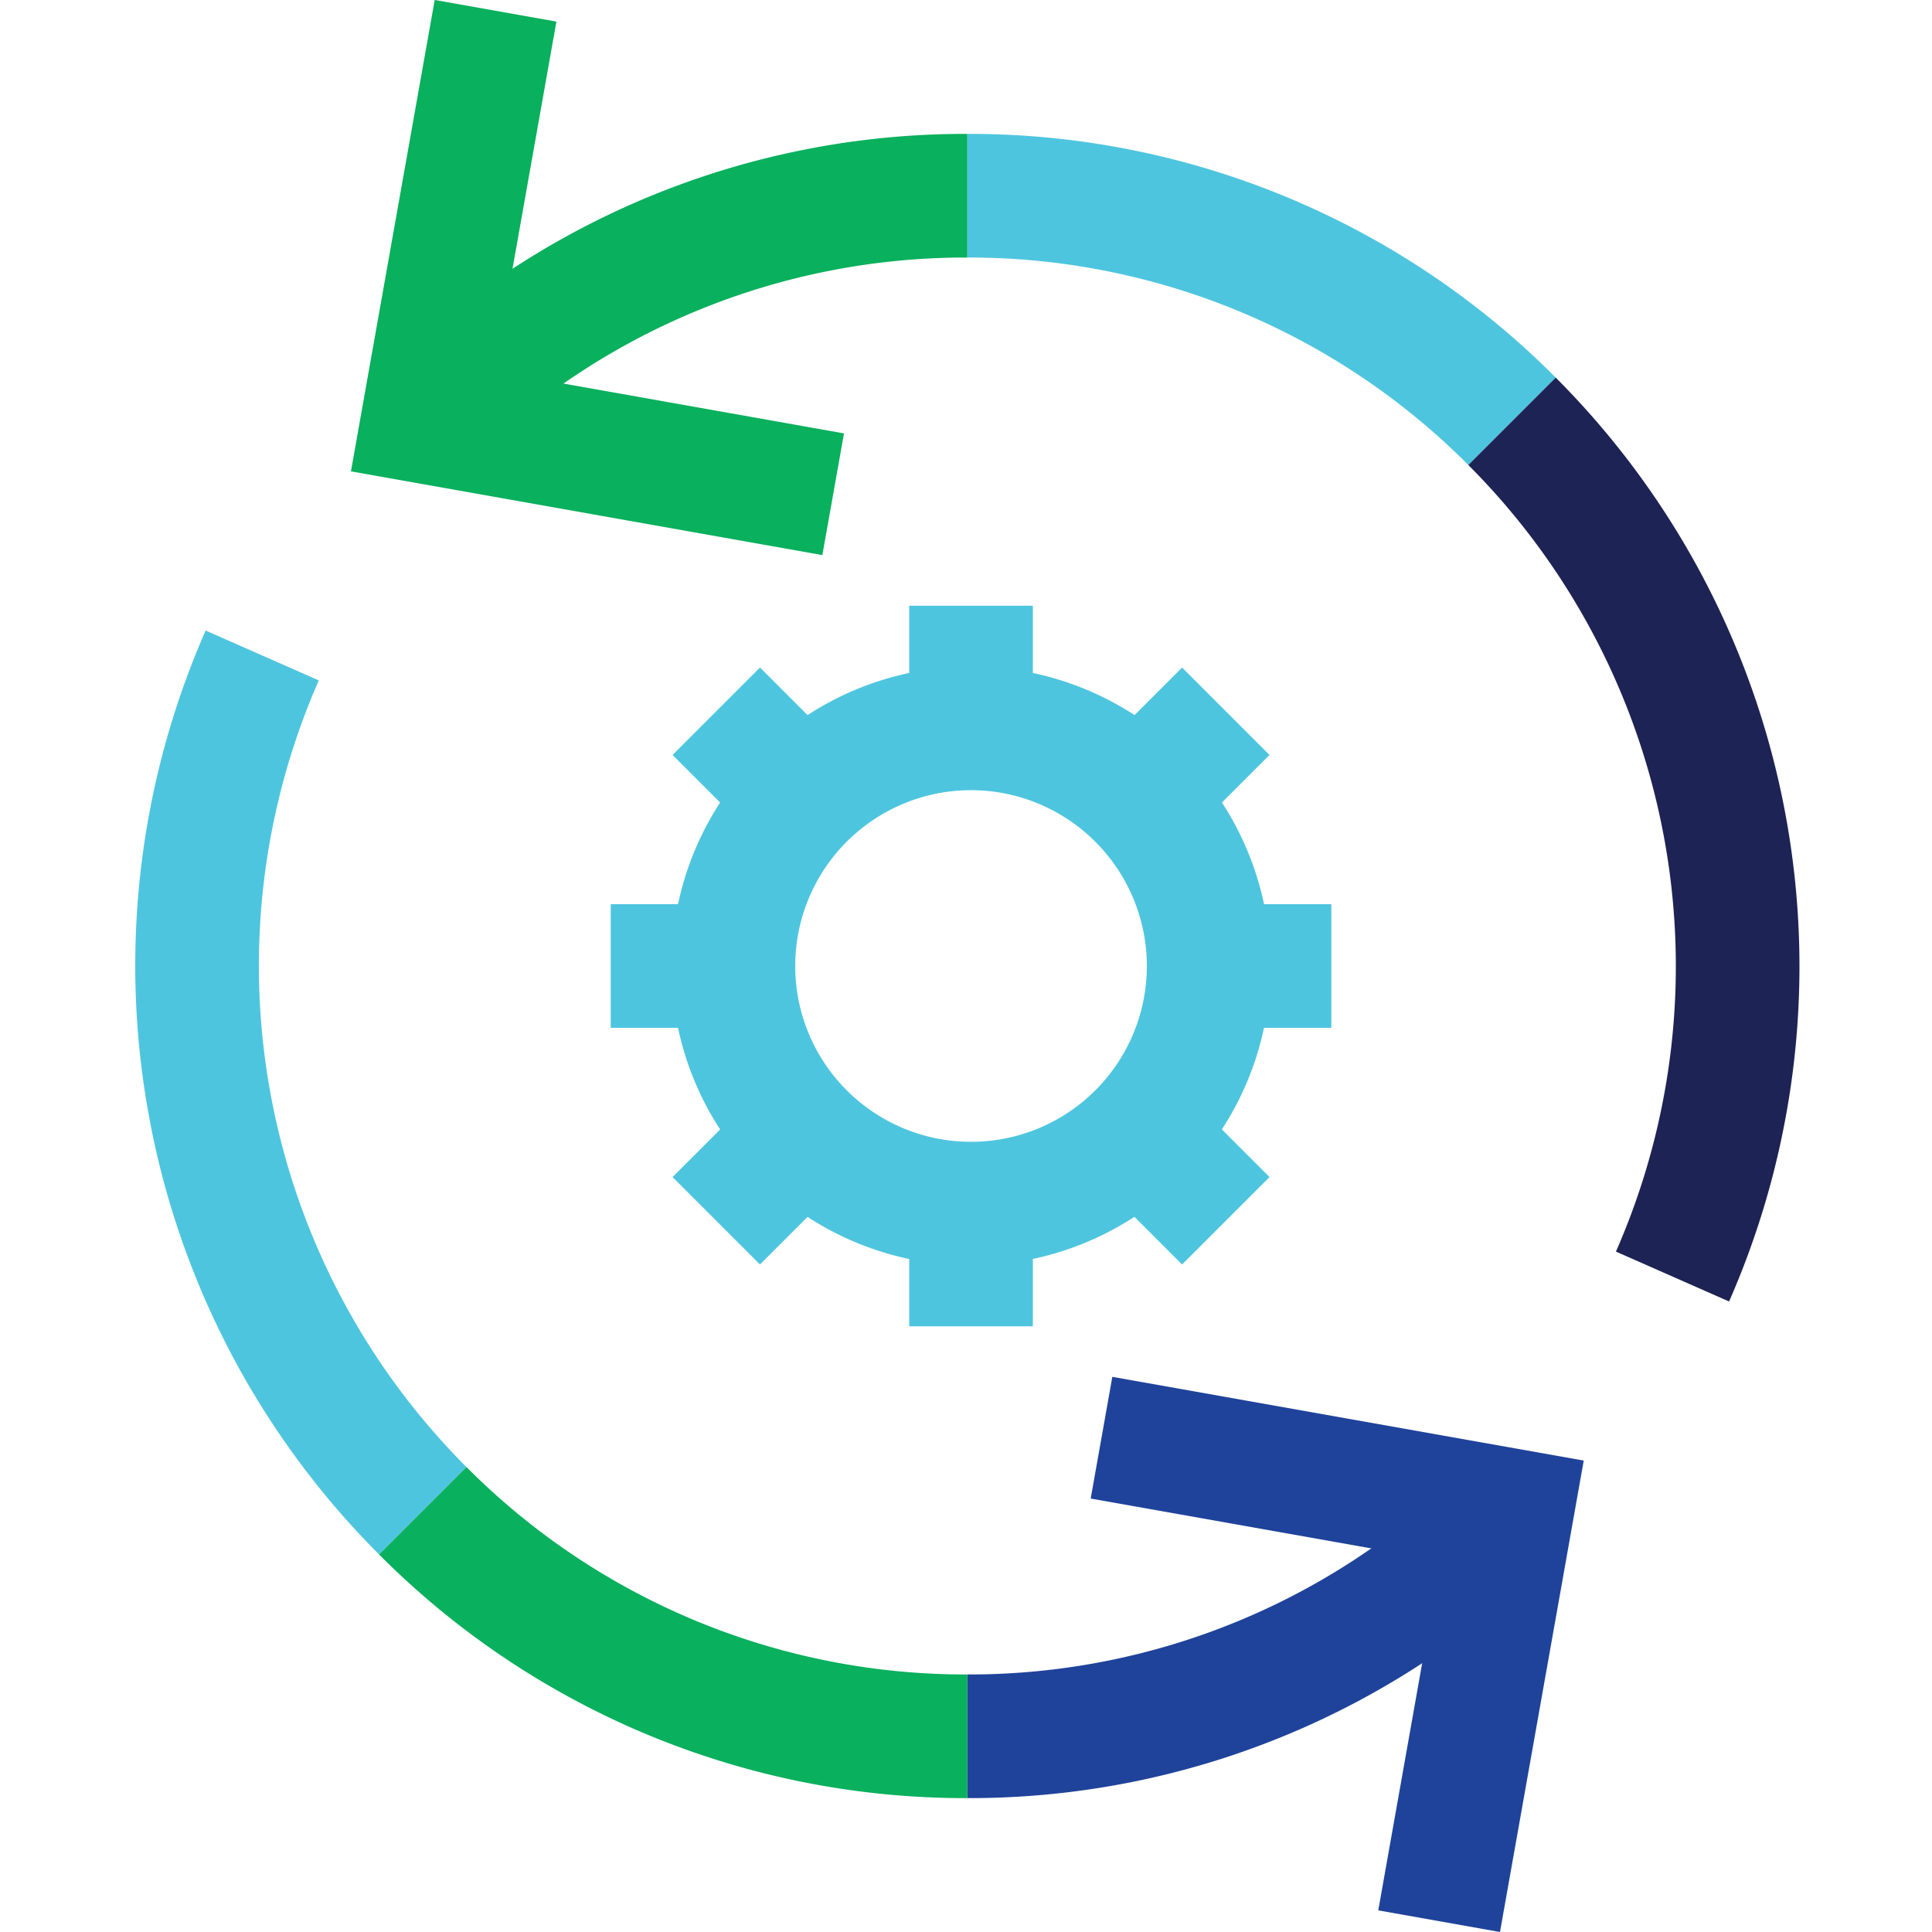
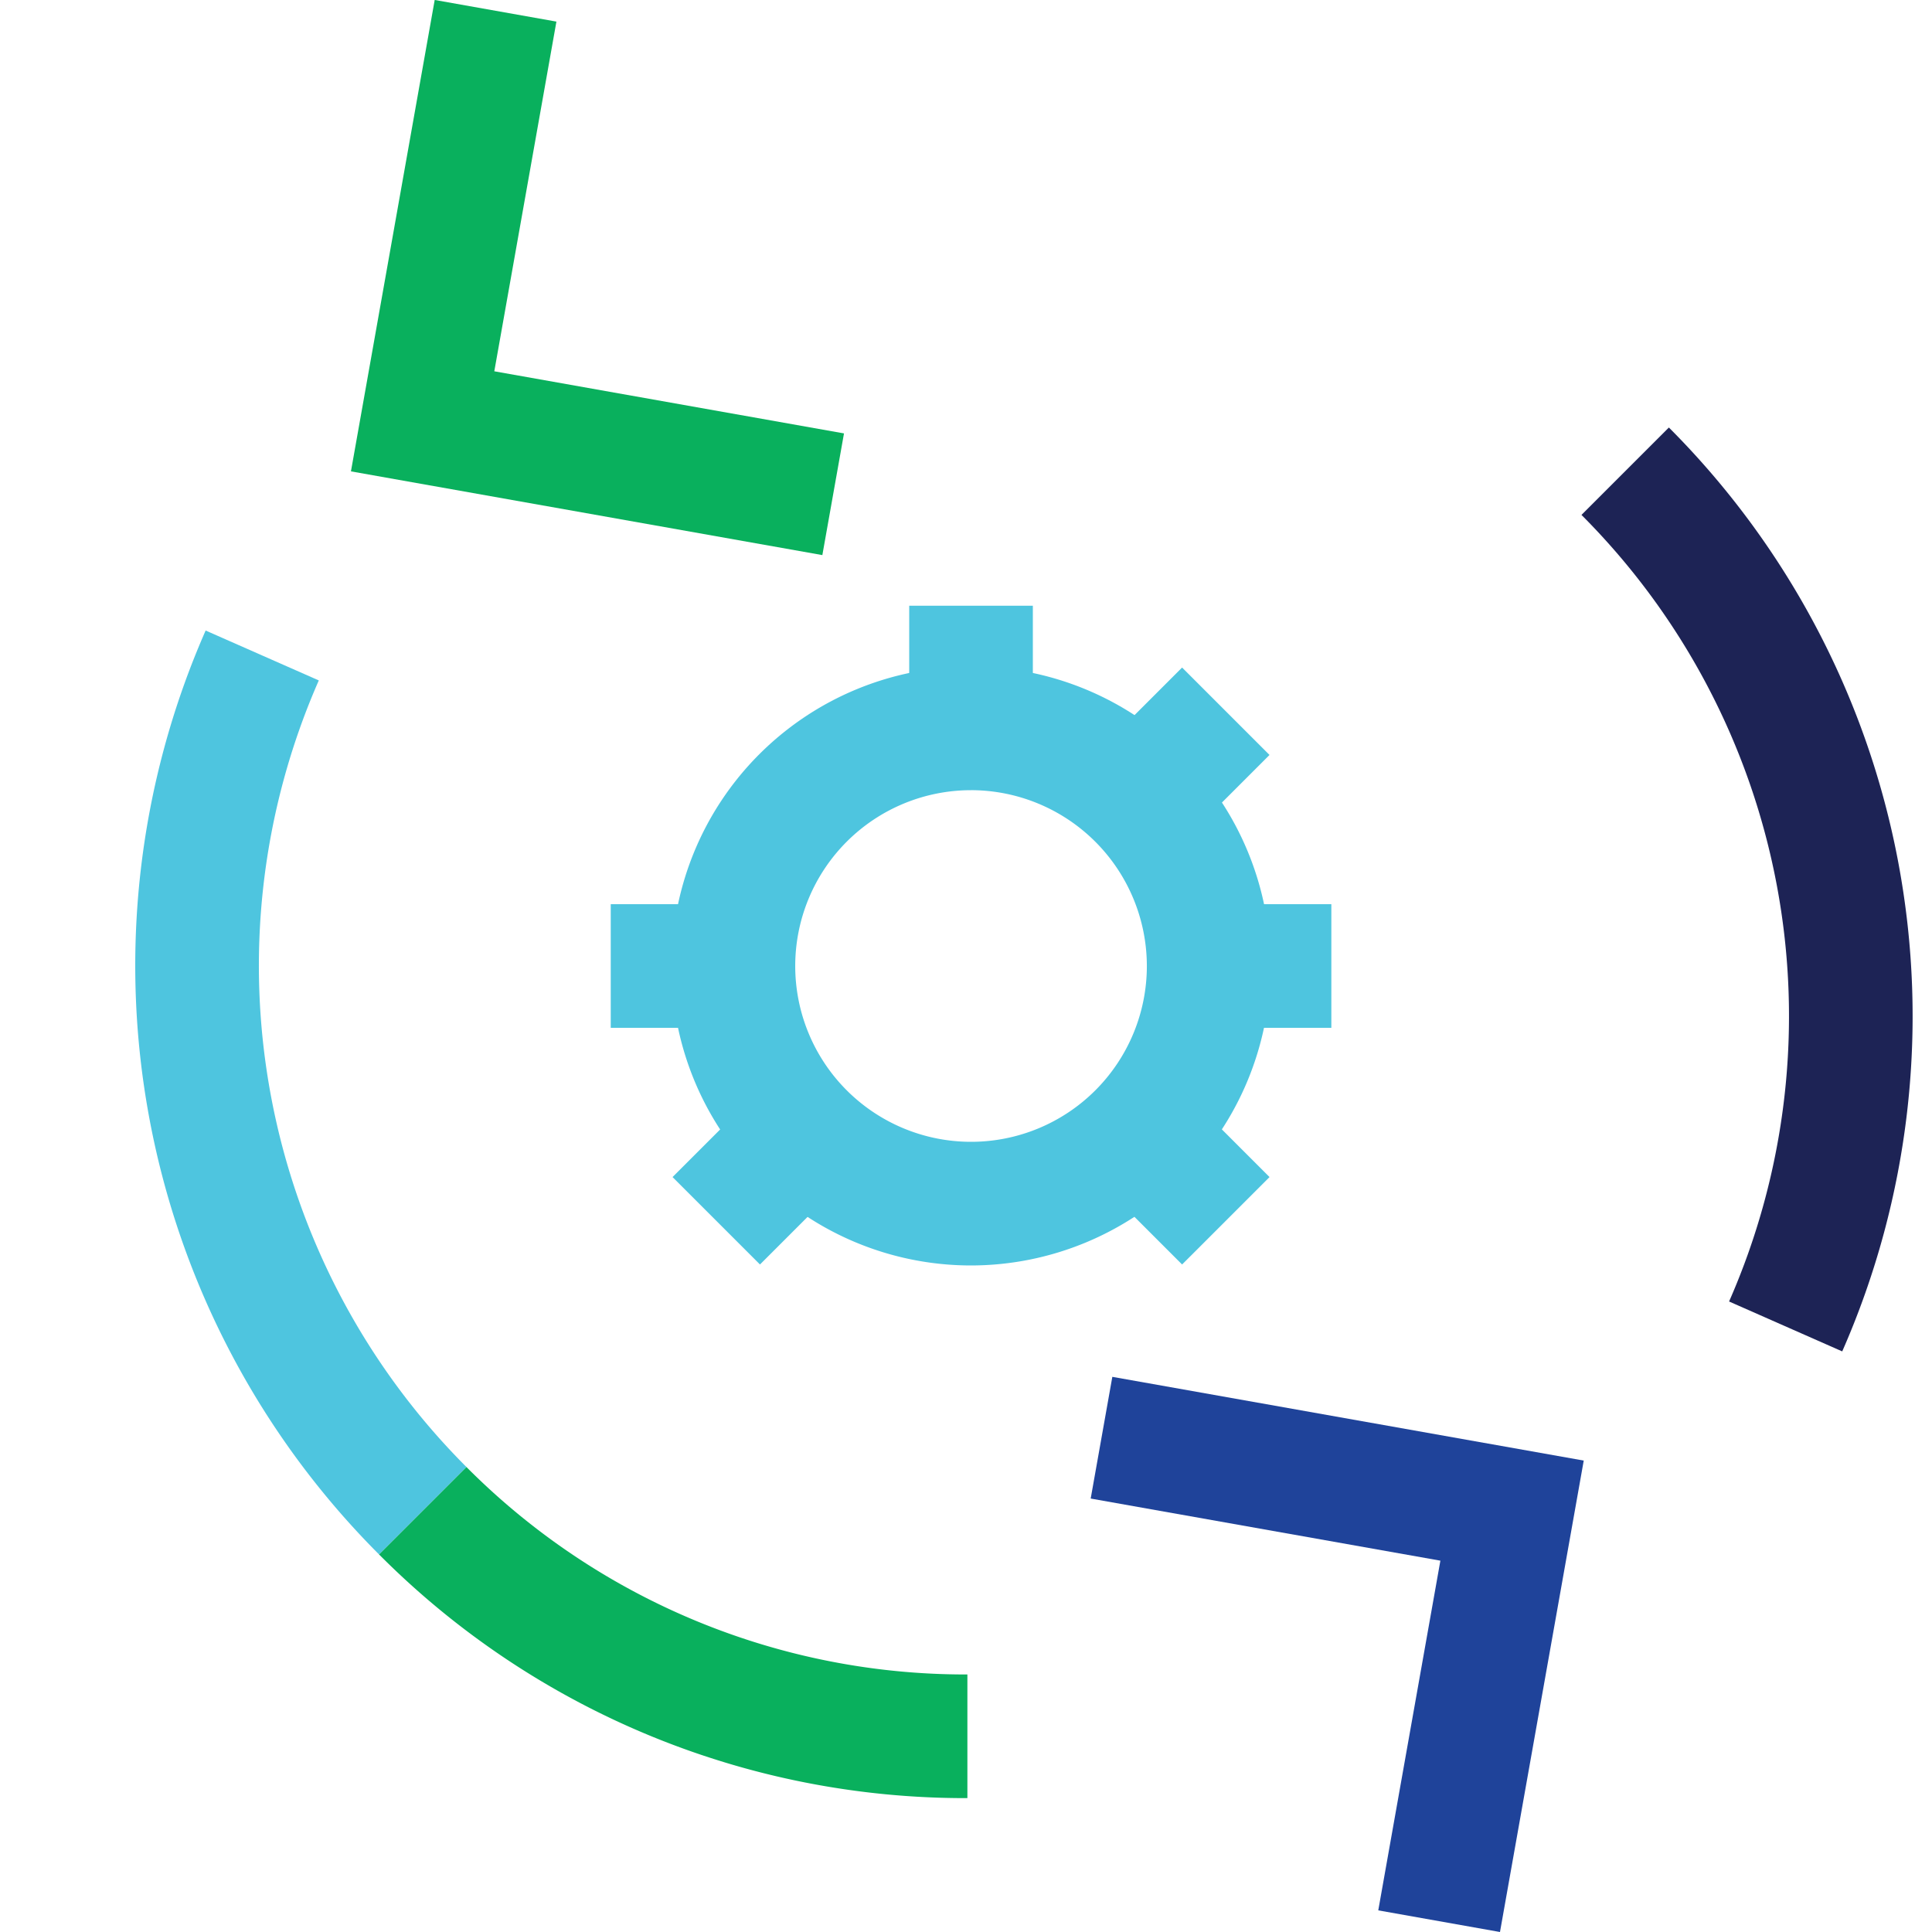
<svg xmlns="http://www.w3.org/2000/svg" width="100" height="100" viewBox="0 0 100 100">
  <defs>
    <clipPath id="clip-Icon_34">
      <rect width="100" height="100" />
    </clipPath>
  </defs>
  <g id="Icon_34" data-name="Icon – 34" clip-path="url(#clip-Icon_34)">
    <g id="Group_1367" data-name="Group 1367" transform="translate(-24.701 -440.433)">
      <g id="Group_1329" data-name="Group 1329" transform="translate(31.701 440.433)">
        <g id="Group_1300" data-name="Group 1300" transform="translate(12.616 6.93)">
          <g id="Group_1299" data-name="Group 1299">
            <g id="Group_1298" data-name="Group 1298">
              <g id="Group_1297" data-name="Group 1297">
-                 <path id="Path_205" data-name="Path 205" d="M46.082,462.988l-4.524-4.526a42.788,42.788,0,0,1,30.456-12.614v6.4A36.431,36.431,0,0,0,46.082,462.988Z" transform="translate(-41.558 -445.848)" fill="#09b05d" />
-               </g>
+                 </g>
            </g>
          </g>
        </g>
        <g id="Group_1304" data-name="Group 1304" transform="translate(43.071 6.93)" style="mix-blend-mode: multiply;isolation: isolate">
          <g id="Group_1303" data-name="Group 1303">
            <g id="Group_1302" data-name="Group 1302">
              <g id="Group_1301" data-name="Group 1301">
-                 <path id="Path_206" data-name="Path 206" d="M91.284,462.987a36.434,36.434,0,0,0-25.93-10.739v-6.4a42.788,42.788,0,0,1,30.454,12.614Z" transform="translate(-65.354 -445.848)" fill="#4ec5df" />
-               </g>
+                 </g>
            </g>
          </g>
        </g>
        <g id="Group_1308" data-name="Group 1308" transform="translate(69.001 19.545)" style="mix-blend-mode: multiply;isolation: isolate">
          <g id="Group_1307" data-name="Group 1307">
            <g id="Group_1306" data-name="Group 1306">
              <g id="Group_1305" data-name="Group 1305">
-                 <path id="Path_207" data-name="Path 207" d="M99.11,503.524l-5.857-2.583a36.708,36.708,0,0,0-7.64-40.713l4.524-4.524a43.112,43.112,0,0,1,8.972,47.82Z" transform="translate(-85.614 -455.704)" fill="#1d2355" />
+                 <path id="Path_207" data-name="Path 207" d="M99.11,503.524a36.708,36.708,0,0,0-7.64-40.713l4.524-4.524a43.112,43.112,0,0,1,8.972,47.82Z" transform="translate(-85.614 -455.704)" fill="#1d2355" />
              </g>
            </g>
          </g>
        </g>
        <g id="Group_1312" data-name="Group 1312" transform="translate(11.167)">
          <g id="Group_1311" data-name="Group 1311">
            <g id="Group_1310" data-name="Group 1310">
              <g id="Group_1309" data-name="Group 1309">
                <path id="Path_208" data-name="Path 208" d="M64.824,469.165l-24.4-4.334,4.335-24.4,6.3,1.12-3.215,18.1,18.1,3.215Z" transform="translate(-40.426 -440.433)" fill="#09b05d" />
              </g>
            </g>
          </g>
        </g>
        <g id="Group_1316" data-name="Group 1316" transform="translate(43.071 75.93)">
          <g id="Group_1315" data-name="Group 1315">
            <g id="Group_1314" data-name="Group 1314">
              <g id="Group_1313" data-name="Group 1313">
-                 <path id="Path_209" data-name="Path 209" d="M65.354,516.9v-6.4A36.425,36.425,0,0,0,91.283,499.76l4.526,4.524A42.782,42.782,0,0,1,65.354,516.9Z" transform="translate(-65.354 -499.76)" fill="#1f439a" />
-               </g>
+                 </g>
            </g>
          </g>
        </g>
        <g id="Group_1320" data-name="Group 1320" transform="translate(12.616 75.93)" style="mix-blend-mode: multiply;isolation: isolate">
          <g id="Group_1319" data-name="Group 1319">
            <g id="Group_1318" data-name="Group 1318">
              <g id="Group_1317" data-name="Group 1317">
                <path id="Path_210" data-name="Path 210" d="M72.014,516.9a42.785,42.785,0,0,1-30.456-12.616l4.524-4.524A36.431,36.431,0,0,0,72.014,510.5Z" transform="translate(-41.558 -499.76)" fill="#09b05d" />
              </g>
            </g>
          </g>
        </g>
        <g id="Group_1324" data-name="Group 1324" transform="translate(0 32.636)" style="mix-blend-mode: multiply;isolation: isolate">
          <g id="Group_1323" data-name="Group 1323">
            <g id="Group_1322" data-name="Group 1322">
              <g id="Group_1321" data-name="Group 1321">
                <path id="Path_211" data-name="Path 211" d="M44.317,513.751a43.11,43.11,0,0,1-8.972-47.818l5.857,2.583a36.706,36.706,0,0,0,7.64,40.711Z" transform="translate(-31.701 -465.933)" fill="#4ec5df" />
              </g>
            </g>
          </g>
        </g>
        <g id="Group_1328" data-name="Group 1328" transform="translate(49.456 71.268)">
          <g id="Group_1327" data-name="Group 1327">
            <g id="Group_1326" data-name="Group 1326">
              <g id="Group_1325" data-name="Group 1325">
                <path id="Path_212" data-name="Path 212" d="M91.526,524.849l-6.3-1.12,3.215-18.1-18.1-3.215,1.12-6.3,24.4,4.334Z" transform="translate(-70.343 -496.117)" fill="#1f439a" />
              </g>
            </g>
          </g>
        </g>
      </g>
      <g id="Group_1366" data-name="Group 1366" transform="translate(56.313 471.785)">
        <g id="Group_1333" data-name="Group 1333" transform="translate(3.15 3.148)">
          <g id="Group_1332" data-name="Group 1332">
            <g id="Group_1331" data-name="Group 1331">
              <g id="Group_1330" data-name="Group 1330">
                <path id="Path_213" data-name="Path 213" d="M68.891,498.389a15.5,15.5,0,1,1,15.5-15.5A15.516,15.516,0,0,1,68.891,498.389Zm0-24.6a9.1,9.1,0,1,0,9.1,9.1A9.11,9.11,0,0,0,68.891,473.788Z" transform="translate(-53.392 -467.389)" fill="#4ec5df" />
              </g>
            </g>
          </g>
        </g>
        <g id="Group_1337" data-name="Group 1337" transform="translate(15.449)">
          <g id="Group_1336" data-name="Group 1336">
            <g id="Group_1335" data-name="Group 1335">
              <g id="Group_1334" data-name="Group 1334">
                <rect id="Rectangle_145" data-name="Rectangle 145" width="6.399" height="6.348" fill="#4ec5df" />
              </g>
            </g>
          </g>
        </g>
        <g id="Group_1341" data-name="Group 1341" transform="translate(3.2 3.2)">
          <g id="Group_1340" data-name="Group 1340">
            <g id="Group_1339" data-name="Group 1339">
              <g id="Group_1338" data-name="Group 1338">
-                 <rect id="Rectangle_146" data-name="Rectangle 146" width="6.399" height="6.348" transform="translate(0 4.525) rotate(-45)" fill="#4ec5df" />
-               </g>
+                 </g>
            </g>
          </g>
        </g>
        <g id="Group_1345" data-name="Group 1345" transform="translate(0 15.449)">
          <g id="Group_1344" data-name="Group 1344">
            <g id="Group_1343" data-name="Group 1343">
              <g id="Group_1342" data-name="Group 1342">
                <rect id="Rectangle_147" data-name="Rectangle 147" width="6.349" height="6.399" fill="#4ec5df" />
              </g>
            </g>
          </g>
        </g>
        <g id="Group_1349" data-name="Group 1349" transform="translate(3.199 25.083)">
          <g id="Group_1348" data-name="Group 1348">
            <g id="Group_1347" data-name="Group 1347">
              <g id="Group_1346" data-name="Group 1346">
                <rect id="Rectangle_148" data-name="Rectangle 148" width="6.349" height="6.4" transform="matrix(0.707, -0.707, 0.707, 0.707, 0, 4.49)" fill="#4ec5df" />
              </g>
            </g>
          </g>
        </g>
        <g id="Group_1353" data-name="Group 1353" transform="translate(15.449 30.949)">
          <g id="Group_1352" data-name="Group 1352">
            <g id="Group_1351" data-name="Group 1351">
              <g id="Group_1350" data-name="Group 1350">
-                 <rect id="Rectangle_149" data-name="Rectangle 149" width="6.399" height="6.349" fill="#4ec5df" />
-               </g>
+                 </g>
            </g>
          </g>
        </g>
        <g id="Group_1357" data-name="Group 1357" transform="translate(25.084 25.083)">
          <g id="Group_1356" data-name="Group 1356">
            <g id="Group_1355" data-name="Group 1355">
              <g id="Group_1354" data-name="Group 1354">
                <rect id="Rectangle_150" data-name="Rectangle 150" width="6.4" height="6.349" transform="translate(0 4.525) rotate(-44.996)" fill="#4ec5df" />
              </g>
            </g>
          </g>
        </g>
        <g id="Group_1361" data-name="Group 1361" transform="translate(30.949 15.449)">
          <g id="Group_1360" data-name="Group 1360">
            <g id="Group_1359" data-name="Group 1359">
              <g id="Group_1358" data-name="Group 1358">
                <rect id="Rectangle_151" data-name="Rectangle 151" width="6.349" height="6.399" fill="#4ec5df" />
              </g>
            </g>
          </g>
        </g>
        <g id="Group_1365" data-name="Group 1365" transform="translate(25.084 3.2)">
          <g id="Group_1364" data-name="Group 1364">
            <g id="Group_1363" data-name="Group 1363">
              <g id="Group_1362" data-name="Group 1362">
                <rect id="Rectangle_152" data-name="Rectangle 152" width="6.348" height="6.399" transform="translate(0 4.489) rotate(-45)" fill="#4ec5df" />
              </g>
            </g>
          </g>
        </g>
      </g>
    </g>
  </g>
</svg>